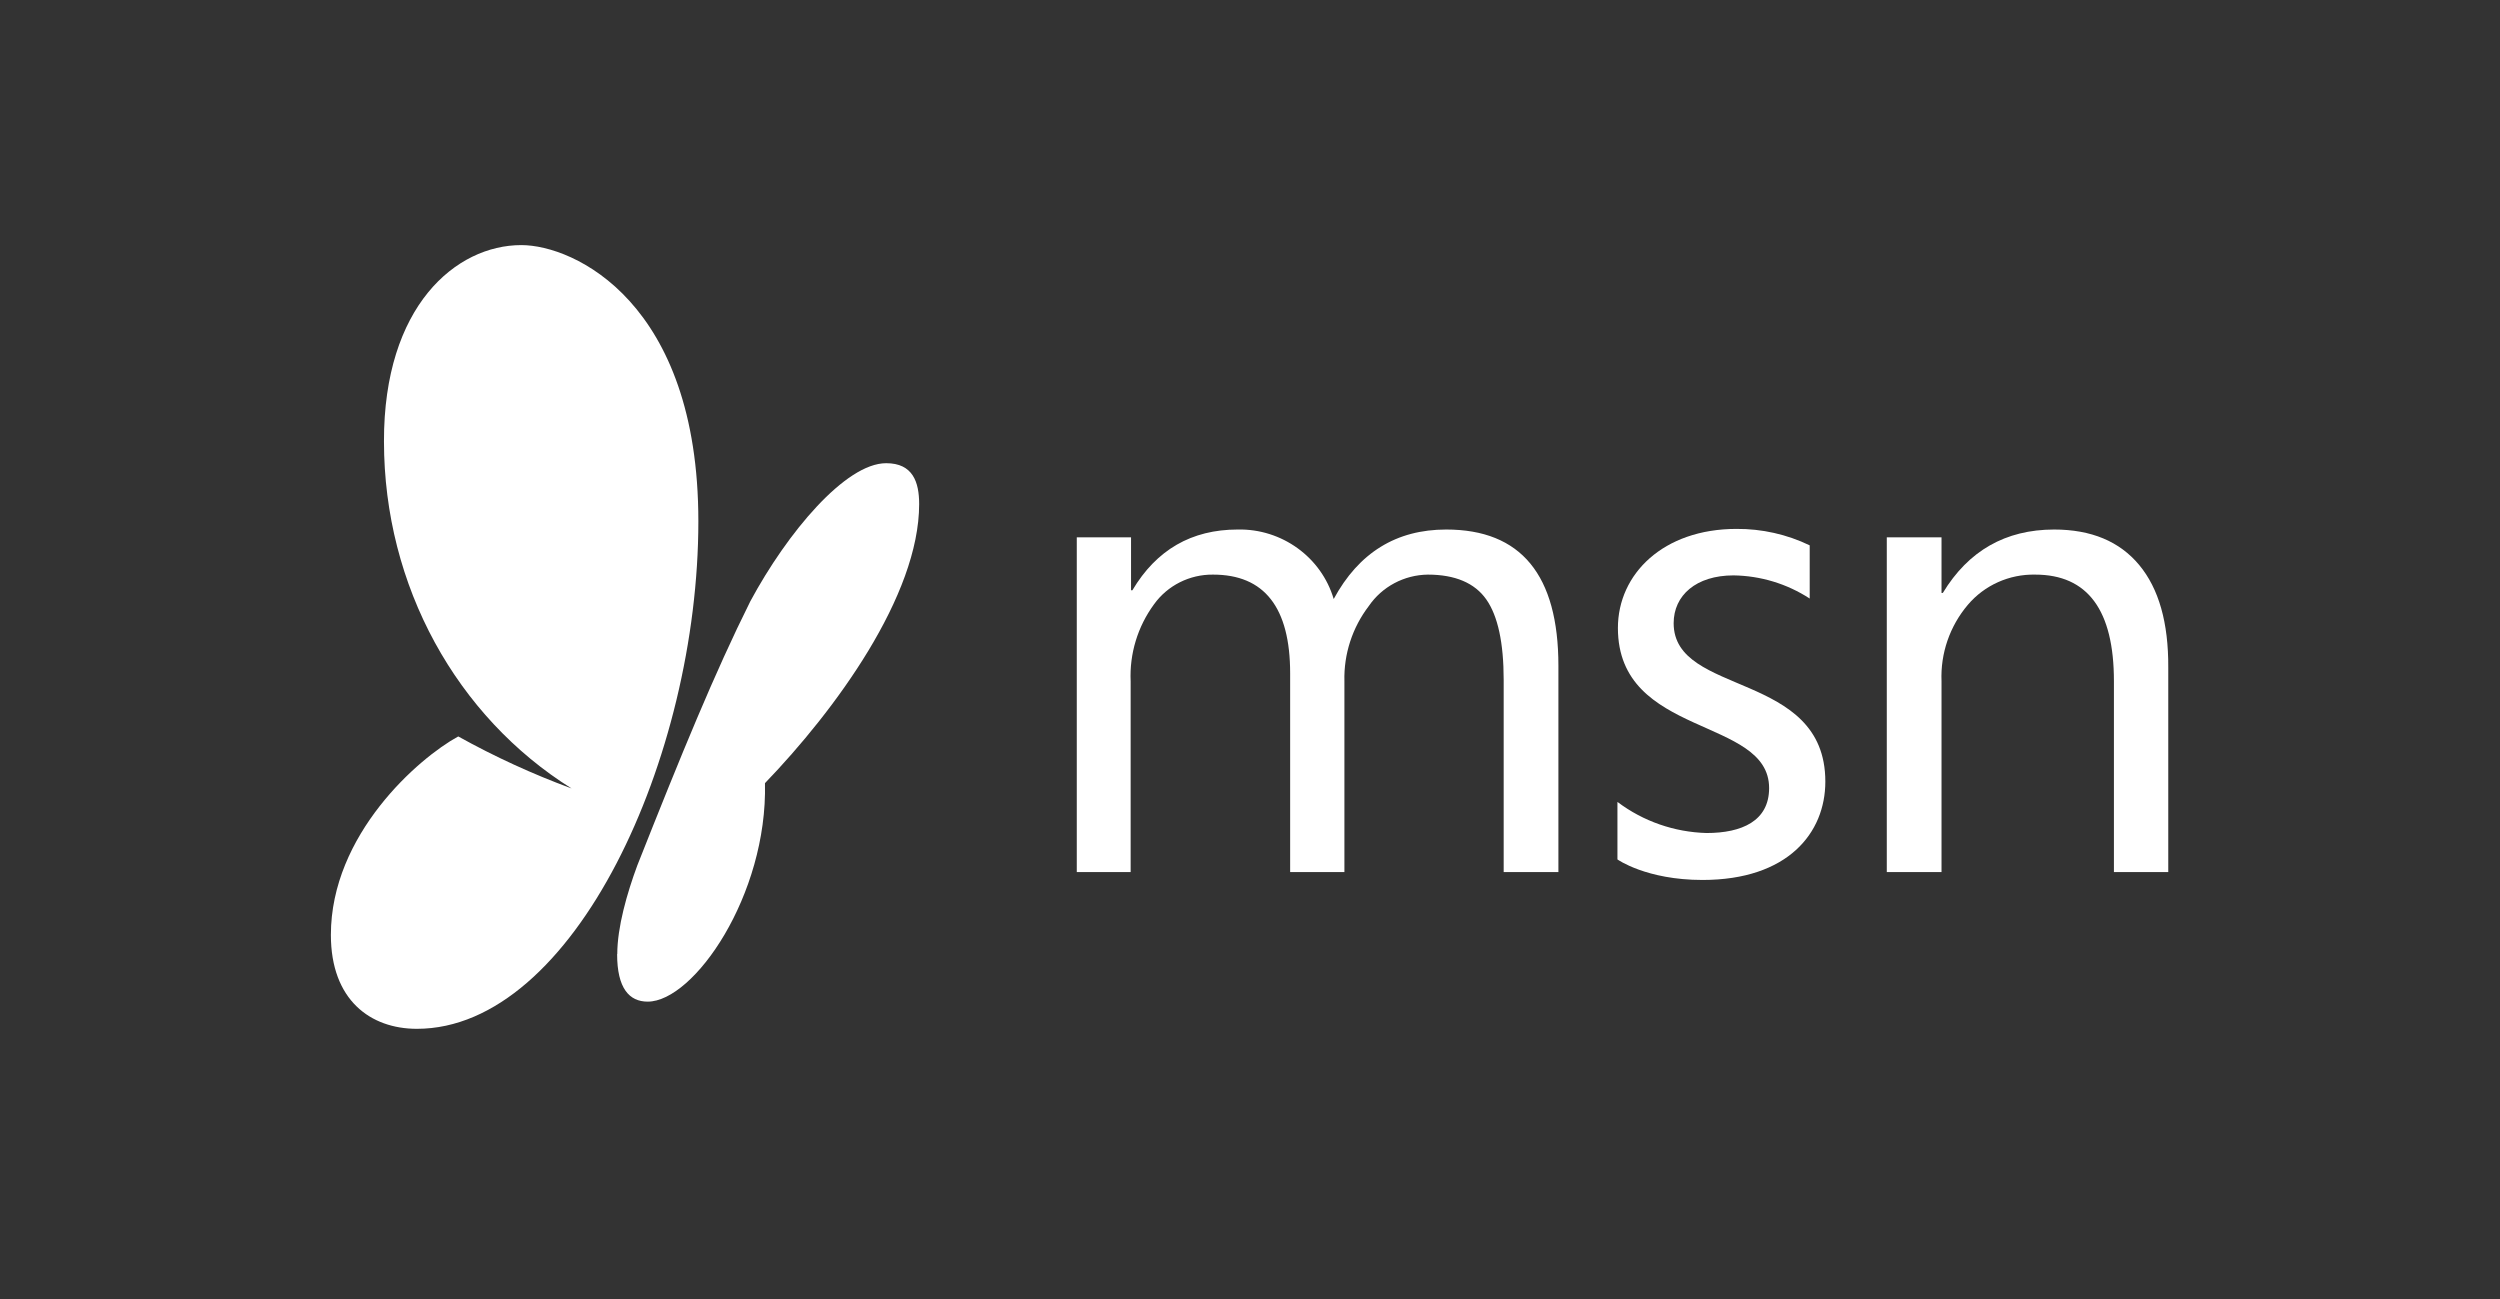
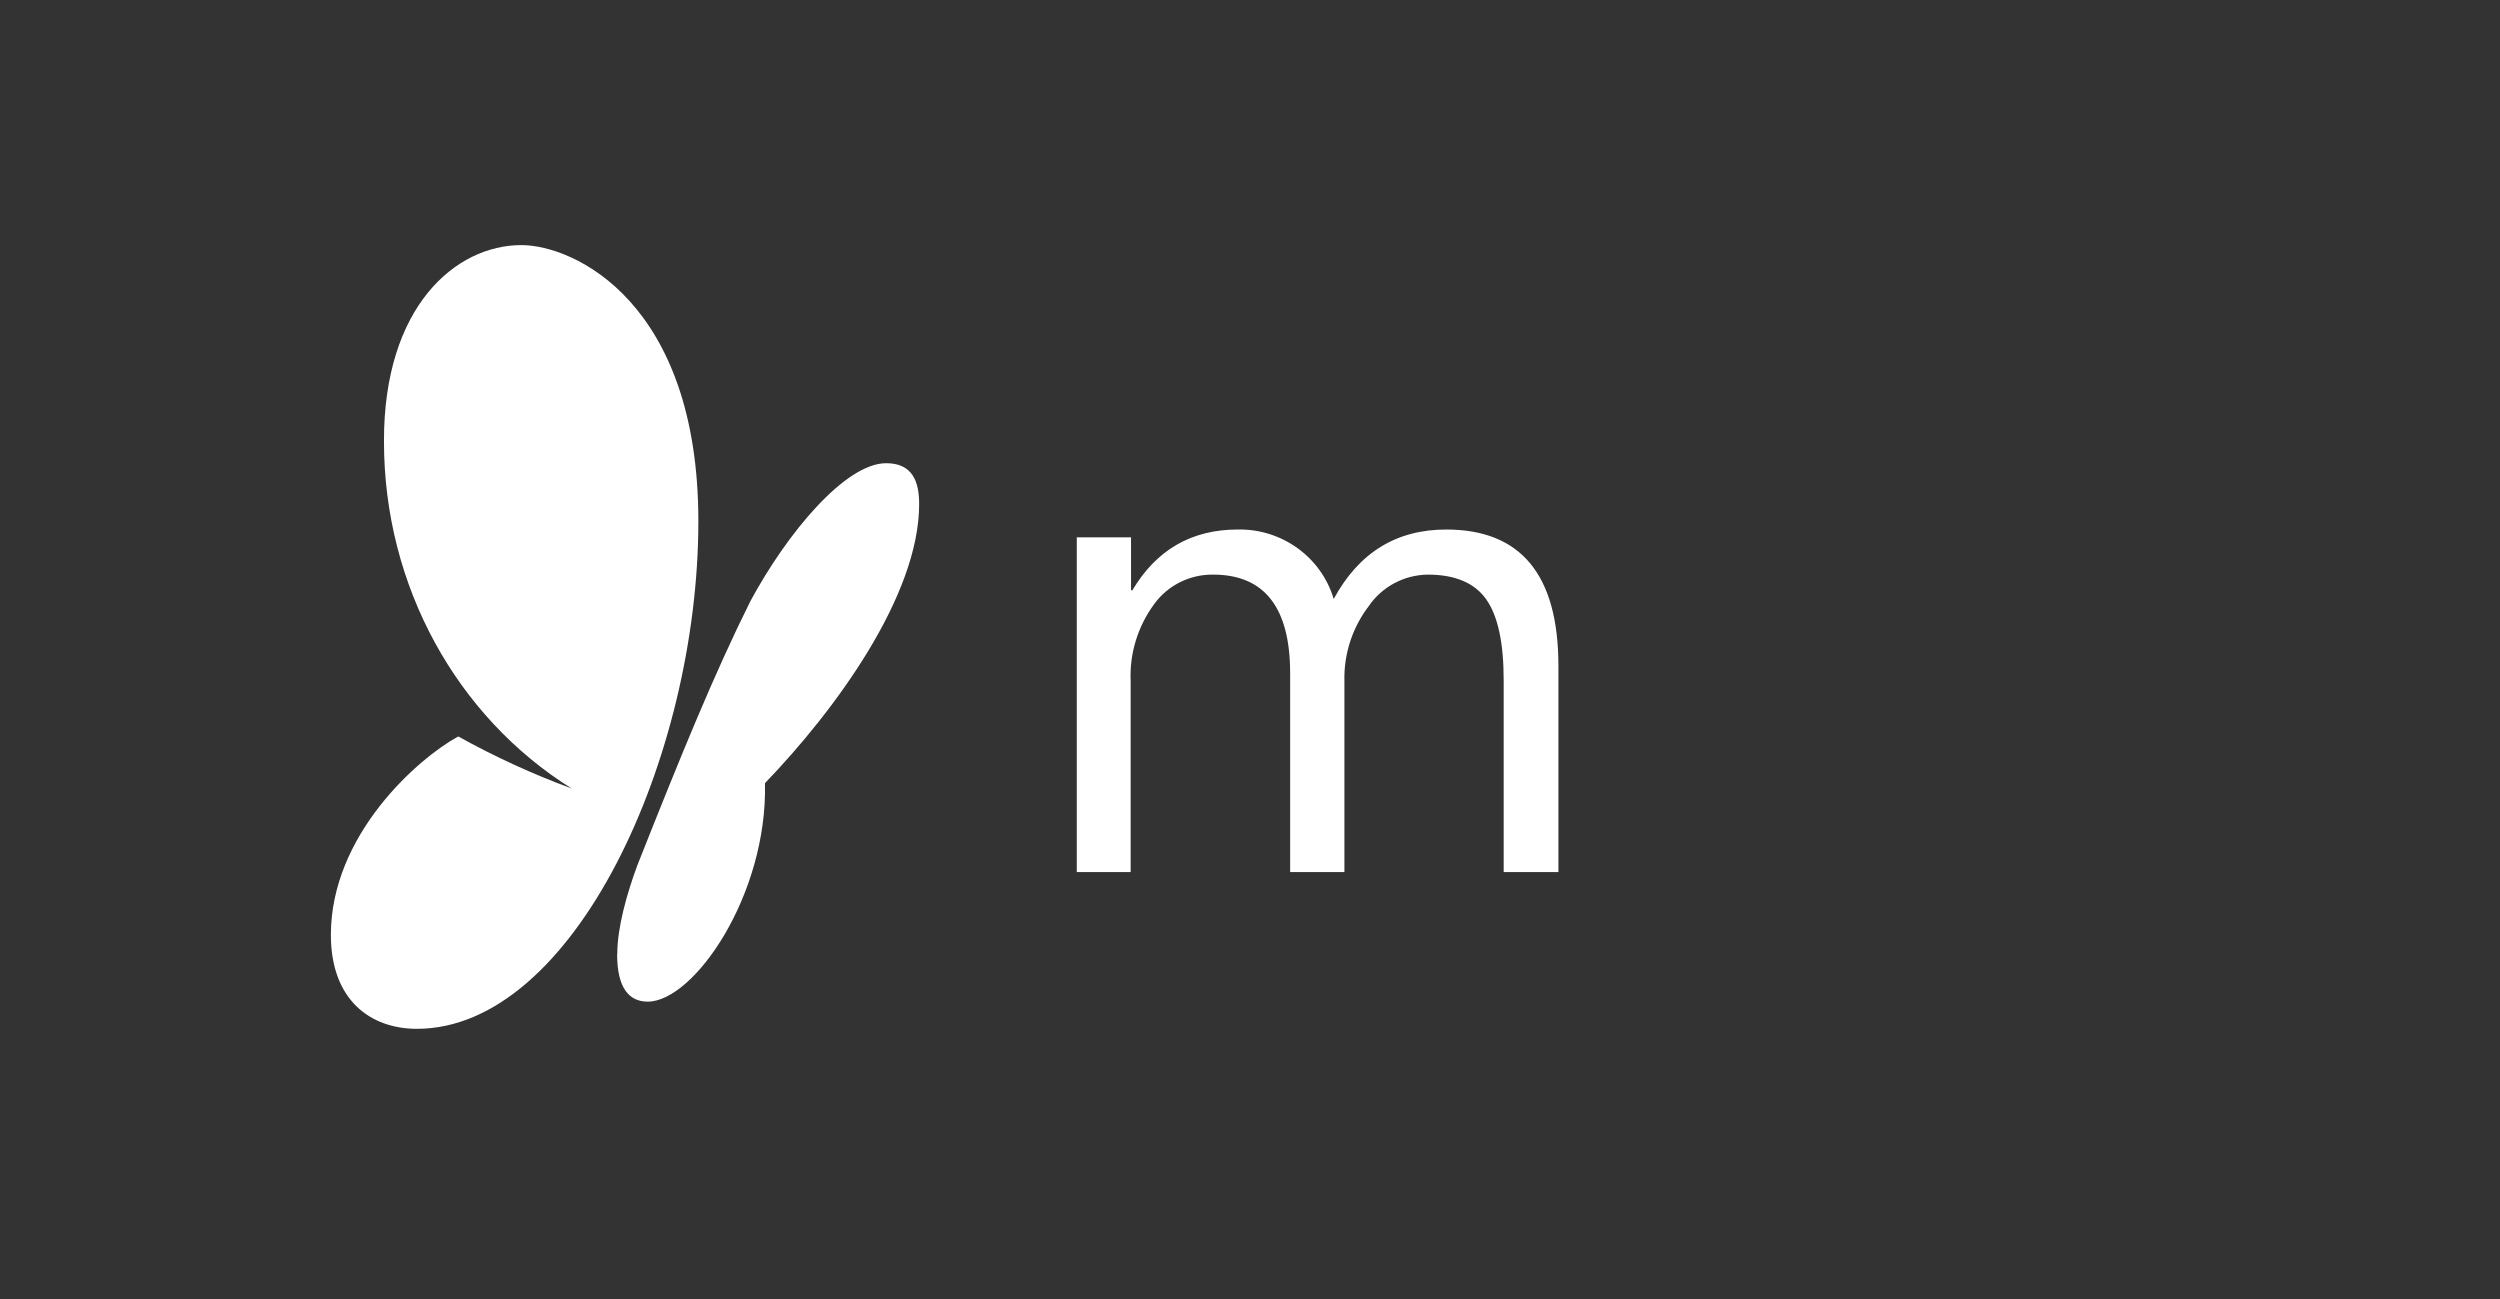
<svg xmlns="http://www.w3.org/2000/svg" width="100%" height="100%" viewBox="0 0 204 106" version="1.1" xml:space="preserve" style="fill-rule:evenodd;clip-rule:evenodd;stroke-linejoin:round;stroke-miterlimit:2;">
  <rect x="0" y="0" width="204" height="106" fill="#333333" stroke="none" />
  <g id="layer1" transform="matrix(0.638,0,0,0.63,27,20)">
    <path id="path3011" d="M11,101.51C5.07,101.51 0,97.79 0,89.35C0,76.35 11.21,66.44 16.29,63.64C20.942,66.259 25.79,68.512 30.79,70.38C16.12,61.1 6.79,44.19 6.79,25.43C6.75,7.9 16,0 24.36,0C31.09,0 47,7.4 47,35.77C47,66.31 31.07,101.51 11,101.51Z" style="fill:#fff;fill-rule:nonzero;" />
    <g id="flowRoot3013">
      <path id="path3028" d="M157,81.21L150,81.21L150,56.31C150,51.52 149.26,48.04 147.78,45.9C146.3,43.76 143.78,42.68 140.3,42.68C137.271,42.717 134.446,44.24 132.75,46.75C130.641,49.547 129.54,52.978 129.63,56.48L129.63,81.21L122.69,81.21L122.69,55.47C122.69,46.937 119.4,42.673 112.82,42.68C109.837,42.649 107.021,44.081 105.29,46.51C103.188,49.408 102.13,52.934 102.29,56.51L102.29,81.21L95.4,81.21L95.4,37.85L102.34,37.85L102.34,44.71L102.51,44.71C105.59,39.463 110.08,36.84 115.98,36.84C121.621,36.714 126.681,40.423 128.26,45.84C131.467,39.84 136.263,36.84 142.65,36.84C152.217,36.84 157,42.723 157,54.49L157,81.21Z" style="fill:#fff;fill-rule:nonzero;" />
-       <path id="path3032" d="M235,81.21L228.05,81.21L228.05,56.48C228.05,47.28 224.693,42.68 217.98,42.68C214.663,42.61 211.487,44.054 209.36,46.6C207.054,49.362 205.856,52.885 206,56.48L206,81.21L199,81.21L199,37.85L206,37.85L206,45.05L206.17,45.05C209.443,39.583 214.187,36.847 220.4,36.84C225.14,36.84 228.767,38.37 231.28,41.43C233.793,44.49 235.033,48.917 235,54.71L235,81.21Z" style="fill:#fff;fill-rule:nonzero;" />
-       <path id="path3034" d="M164.55,72.13L164.55,79.57C164.55,79.57 168.23,82.23 175.43,82.23C186.34,82.23 191.14,76.14 191.14,69.49C191.14,55.09 171.74,58.49 171.74,48.97C171.74,45.38 174.6,42.78 179.4,42.78C182.866,42.83 186.247,43.871 189.14,45.78L189.14,38.89C186.223,37.465 183.016,36.736 179.77,36.76C170.43,36.76 164.61,42.59 164.61,49.59C164.61,63.84 183.95,61.05 183.95,70.33C183.95,74.6 180.45,76.15 175.95,76.15C171.839,76.038 167.864,74.639 164.59,72.15L164.55,72.13Z" style="fill:#fff;fill-rule:nonzero;" />
    </g>
-     <path id="path3021" d="M36.61,91.83C36.61,96.26 38.16,97.99 40.52,97.99C46.43,97.99 55.86,84.19 55.52,69.69C64.52,60.23 75.24,45.41 75.24,33.54C75.24,30.67 74.42,28.25 71.02,28.25C65.81,28.25 58.37,37.25 53.65,46.13C49.1,55.37 44.84,65.9 39.19,80.35C37.87,83.97 36.63,88.35 36.63,91.83L36.61,91.83Z" style="fill:#fff;fill-rule:nonzero;" />
+     <path id="path3021" d="M36.61,91.83C36.61,96.26 38.16,97.99 40.52,97.99C46.43,97.99 55.86,84.19 55.52,69.69C64.52,60.23 75.24,45.41 75.24,33.54C75.24,30.67 74.42,28.25 71.02,28.25C65.81,28.25 58.37,37.25 53.65,46.13C49.1,55.37 44.84,65.9 39.19,80.35C37.87,83.97 36.63,88.35 36.63,91.83Z" style="fill:#fff;fill-rule:nonzero;" />
  </g>
</svg>